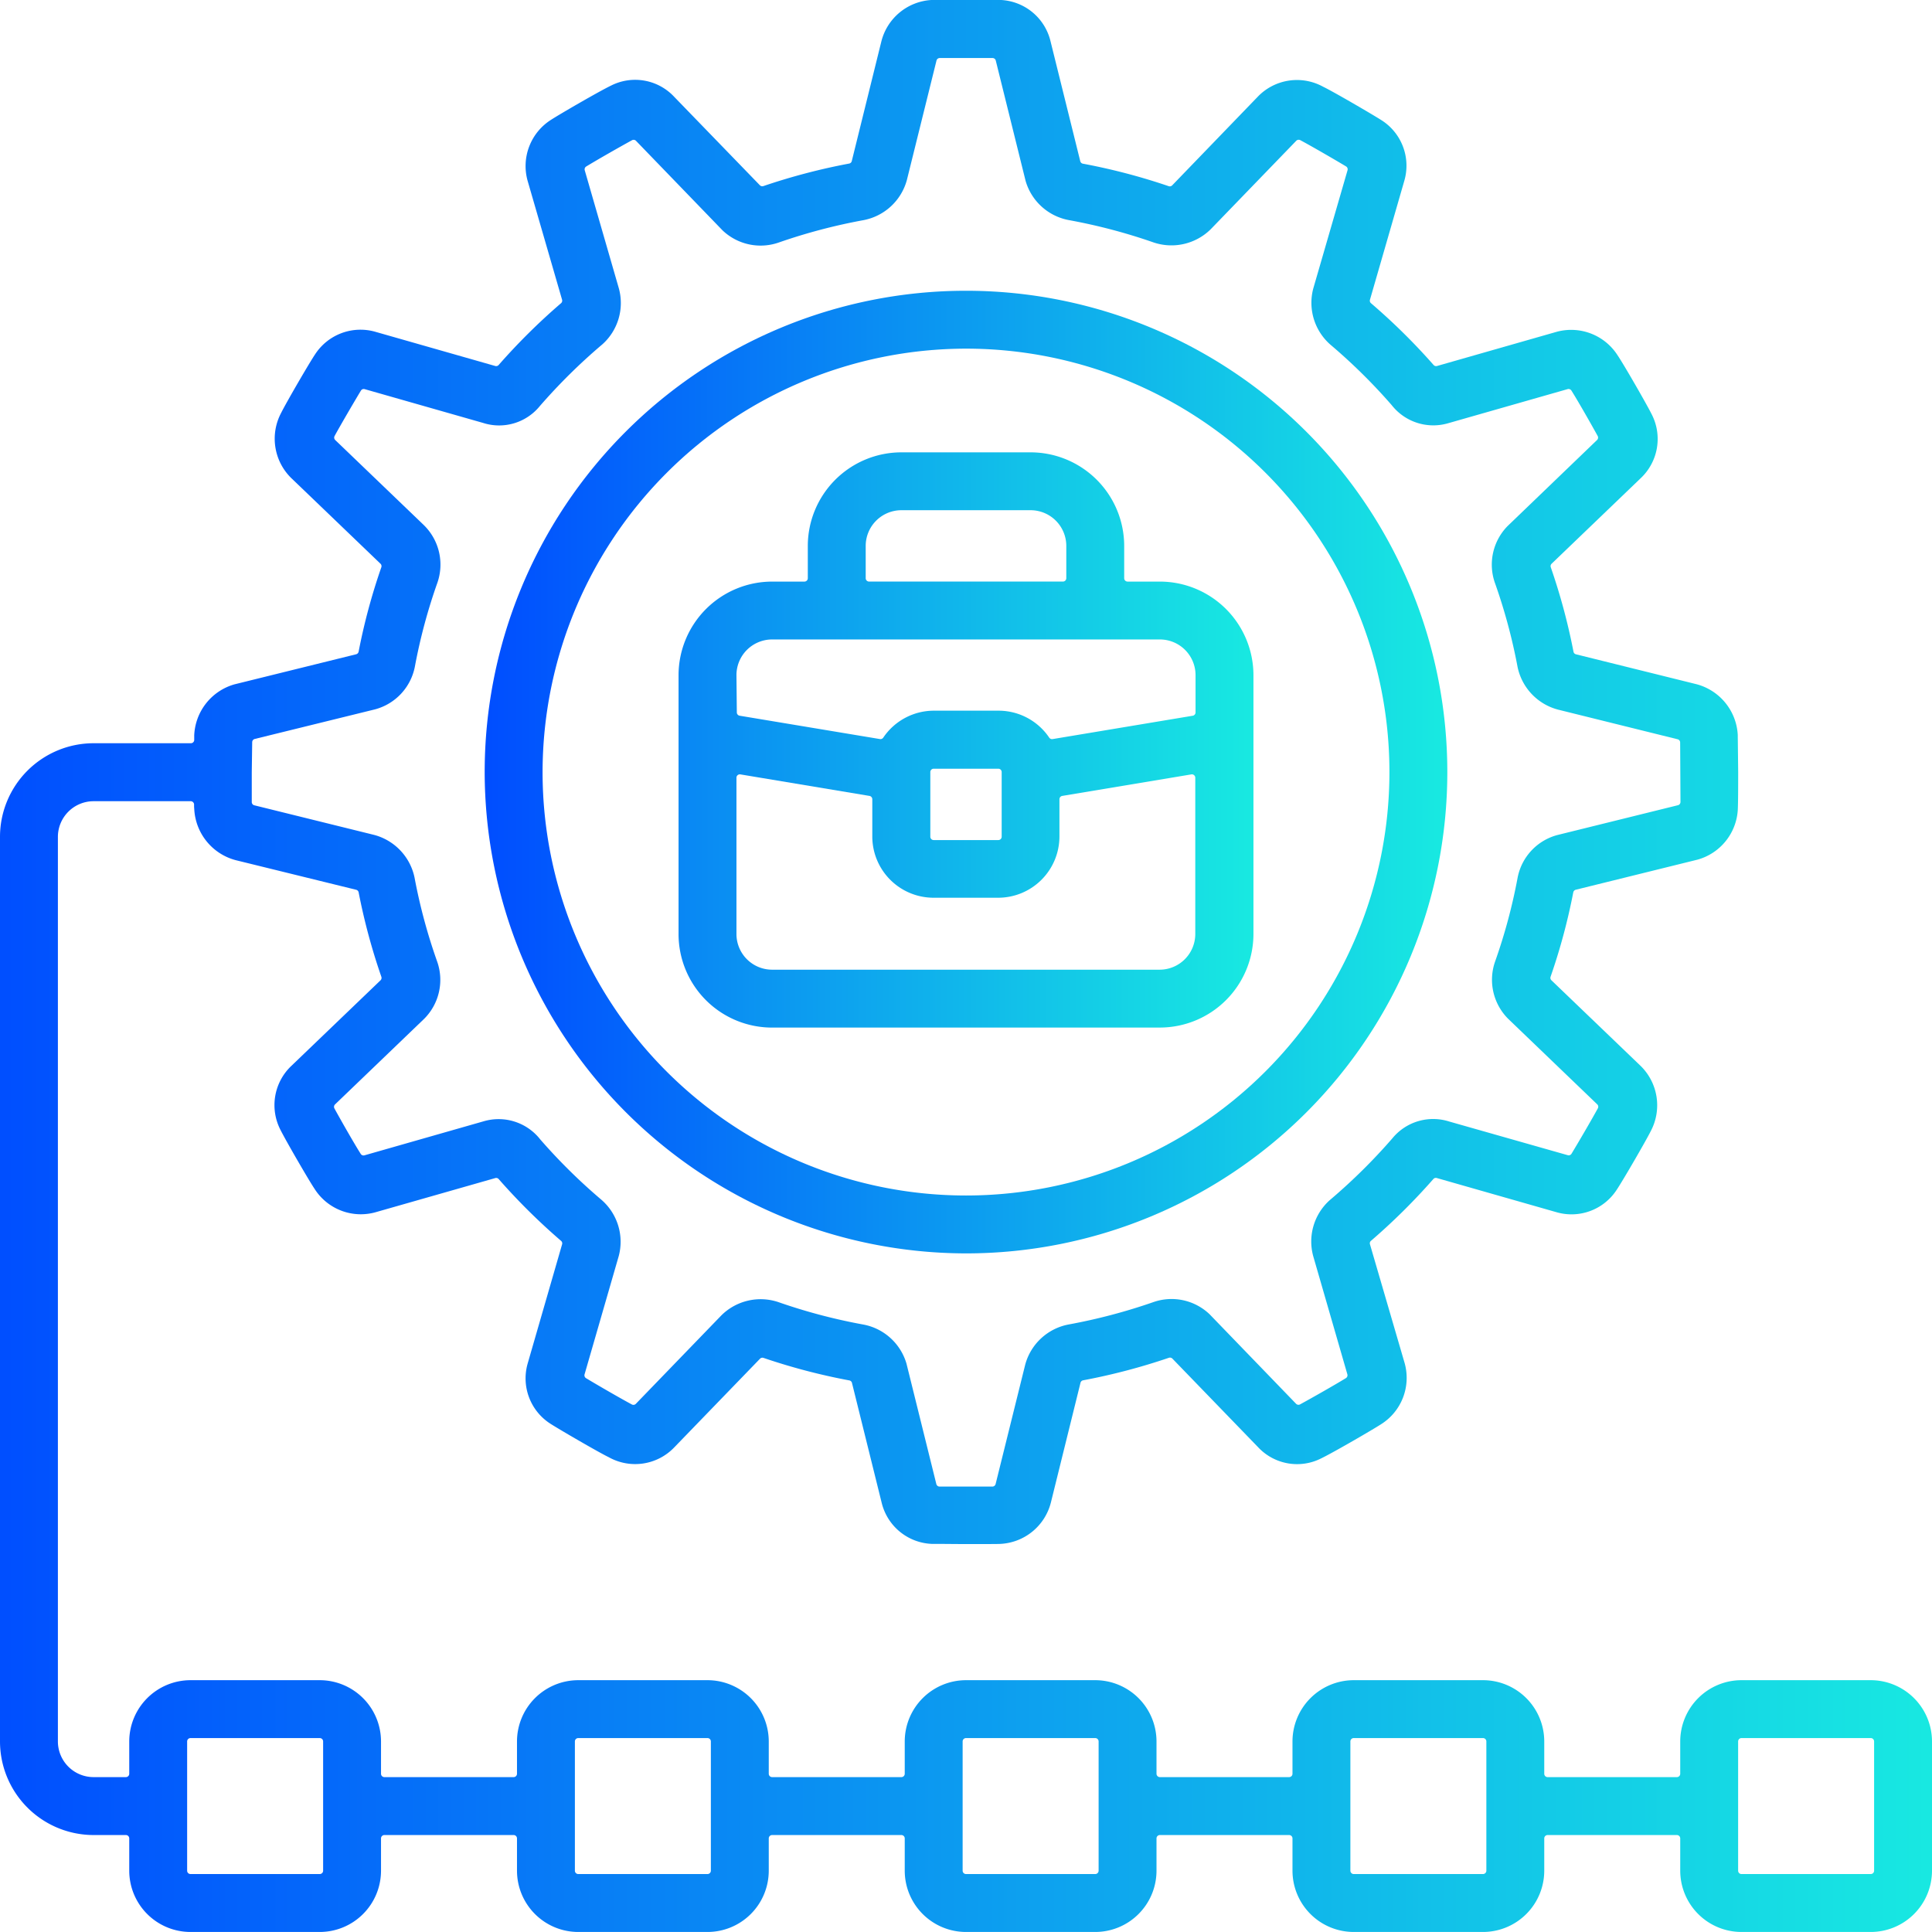
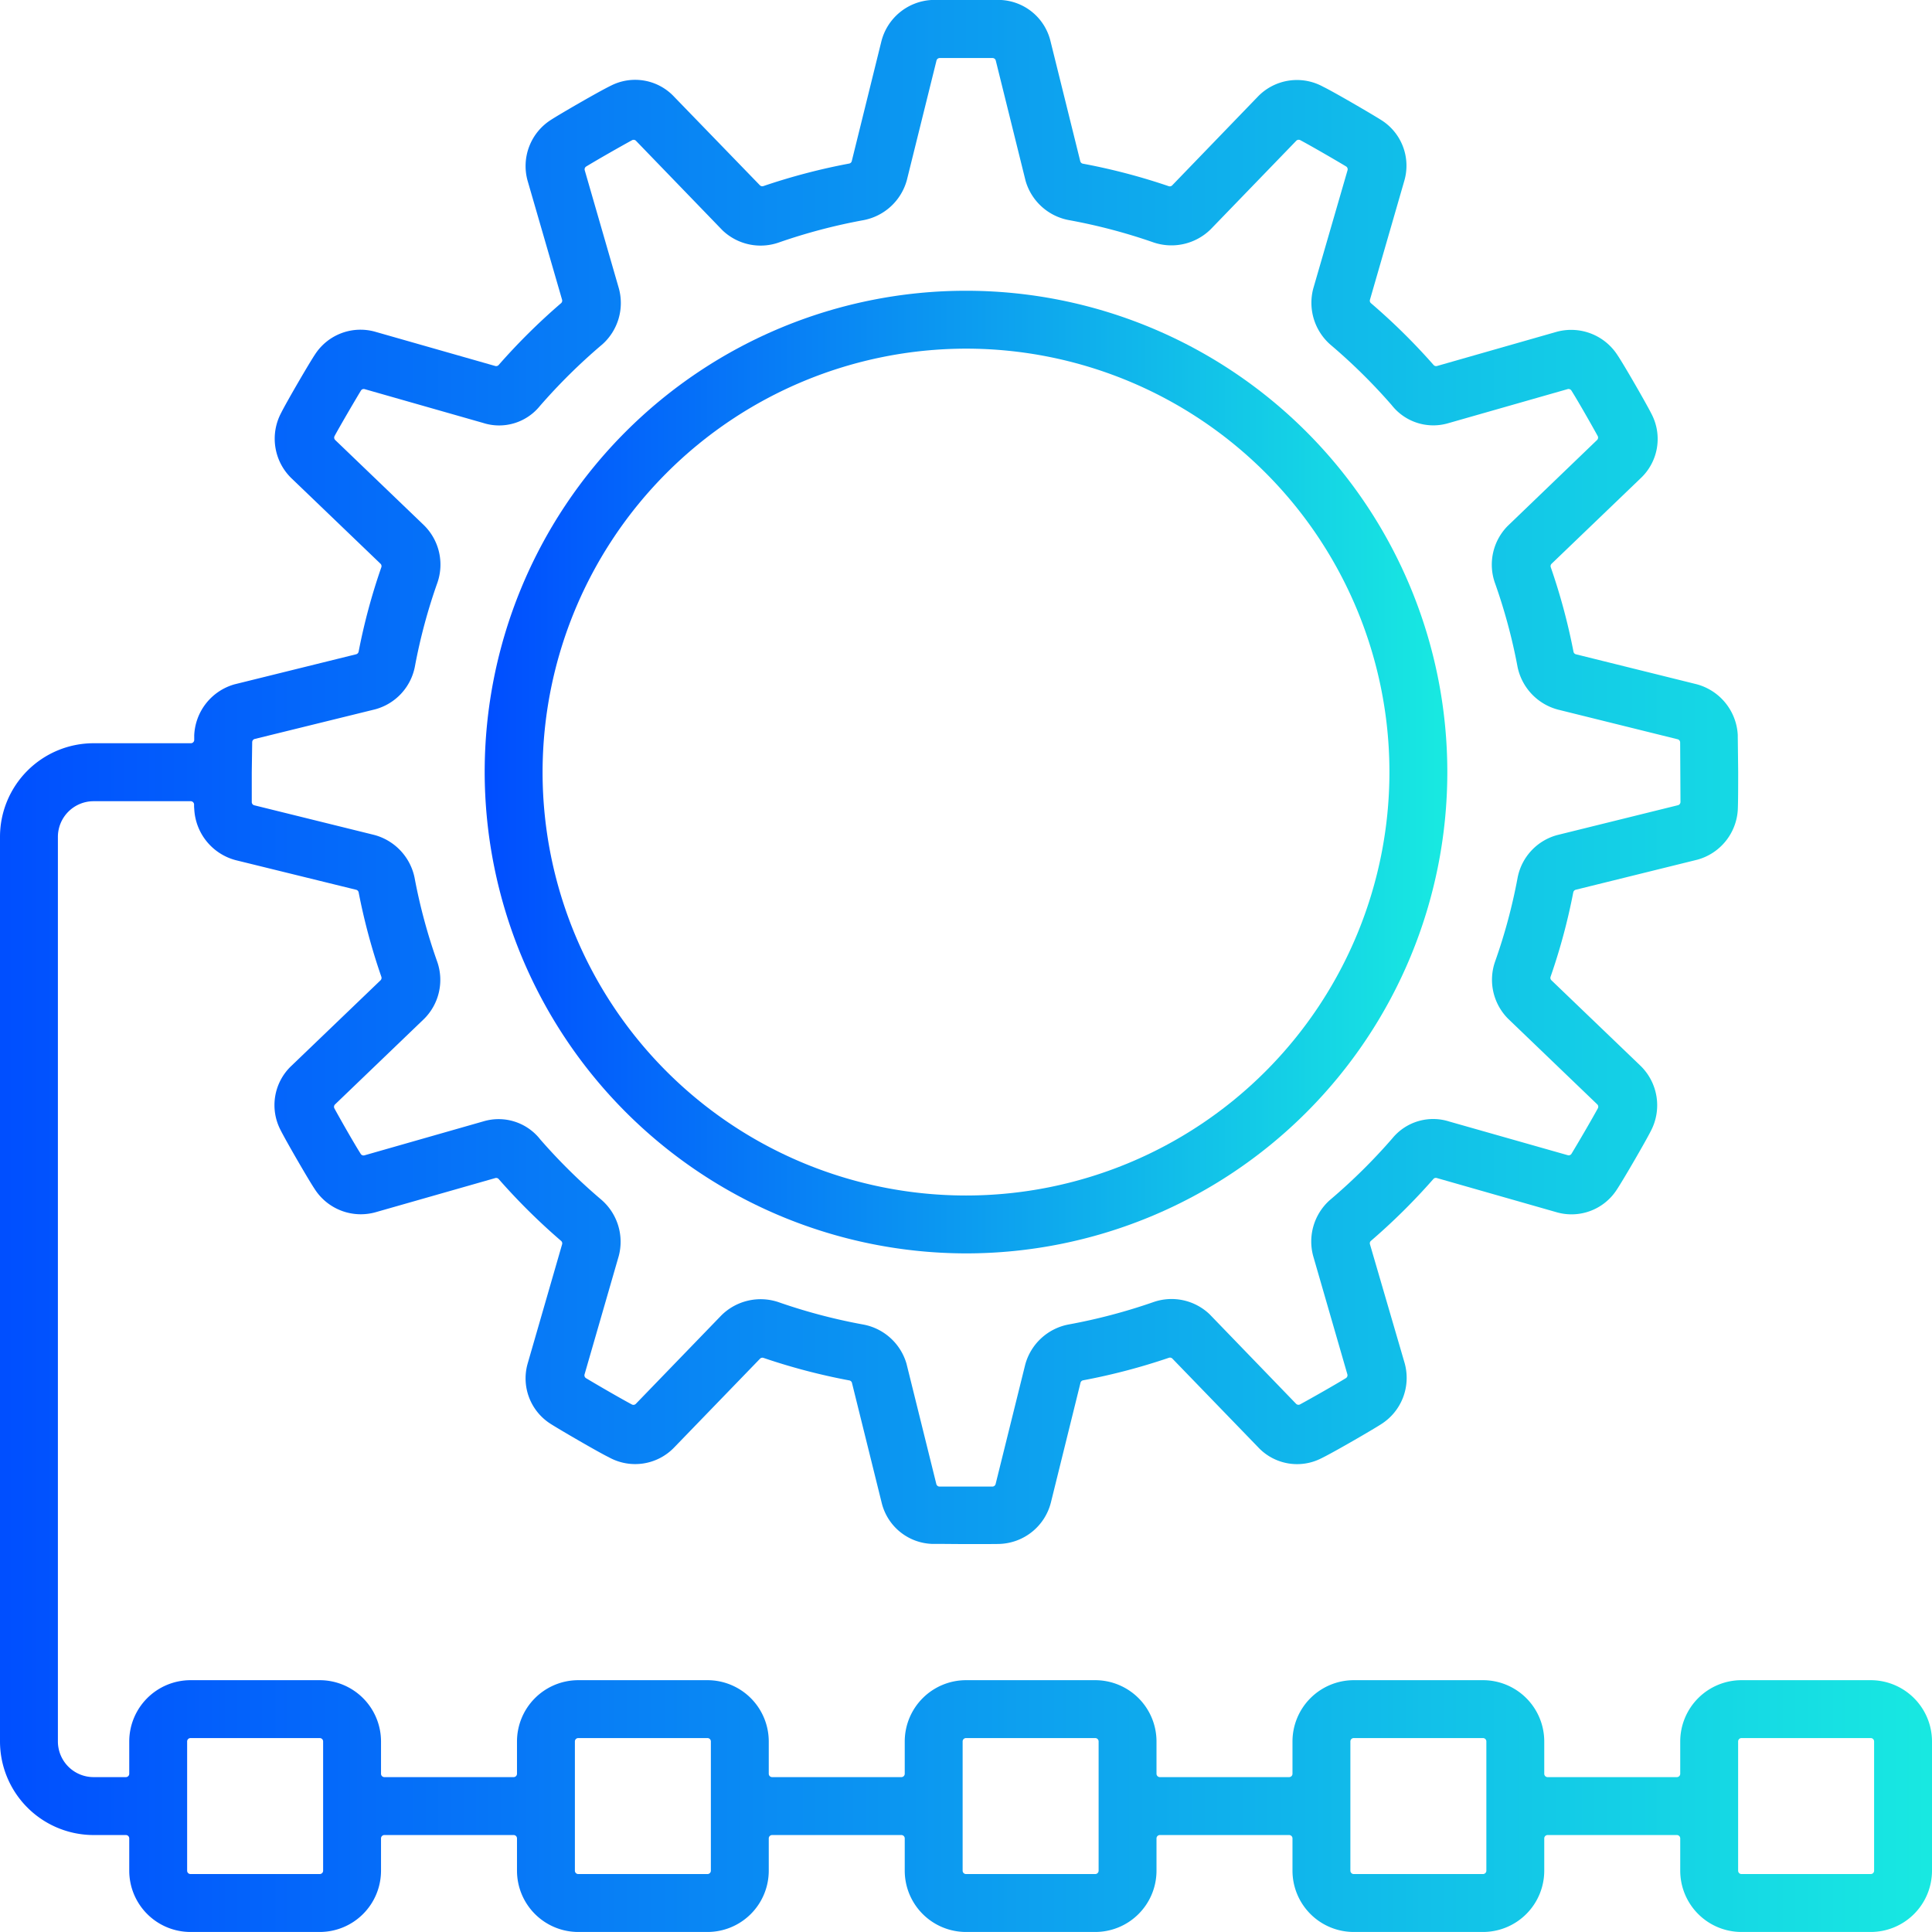
<svg xmlns="http://www.w3.org/2000/svg" width="71.75" height="71.748" viewBox="0 0 71.75 71.748">
  <defs>
    <linearGradient id="linear-gradient" y1="0.5" x2="1" y2="0.5" gradientUnits="objectBoundingBox">
      <stop offset="0" stop-color="#004eff" />
      <stop offset="1" stop-color="#18e9e1" />
    </linearGradient>
  </defs>
  <g id="Serv_DE_Modern_LMM_Visionary_core_modernization_blue_gradient" data-name="Serv_DE_Modern_LMM_Visionary core modernization_blue gradient" transform="translate(-5760.125 -1872.126)">
    <path id="Path_187" data-name="Path 187" d="M5796,1918.674a17.875,17.875,0,1,0-17.875-17.875A17.9,17.9,0,0,0,5796,1918.674Zm0-33.6a15.725,15.725,0,1,1-15.725,15.725A15.743,15.743,0,0,1,5796,1885.074Z" fill="url(#linear-gradient)" />
-     <path id="Path_188" data-name="Path 188" d="M5803.2,1910.287a3.478,3.478,0,0,0,3.475-3.474V1897.2a3.479,3.479,0,0,0-3.475-3.475H5802a.125.125,0,0,1-.125-.125v-1.2a3.479,3.479,0,0,0-3.475-3.475h-4.8a3.479,3.479,0,0,0-3.475,3.475v1.2a.125.125,0,0,1-.125.125h-1.2a3.479,3.479,0,0,0-3.475,3.475v9.613a3.473,3.473,0,0,0,3.474,3.475v0Zm-10.925-17.888a1.327,1.327,0,0,1,1.325-1.325h4.8a1.327,1.327,0,0,1,1.325,1.325v1.2a.125.125,0,0,1-.125.125h-7.2a.125.125,0,0,1-.125-.125Zm-4.8,4.8a1.326,1.326,0,0,1,1.325-1.325h14.4a1.326,1.326,0,0,1,1.325,1.325v1.384a.125.125,0,0,1-.1.123l-5.215.869-.02,0a.123.123,0,0,1-.1-.056,2.269,2.269,0,0,0-1.881-1h-2.4a2.269,2.269,0,0,0-1.881,1,.124.124,0,0,1-.124.054l-5.215-.868a.125.125,0,0,1-.1-.123Zm9.85,3.6v2.4a.124.124,0,0,1-.125.125h-2.4a.124.124,0,0,1-.125-.125v-2.4a.125.125,0,0,1,.125-.125h2.4A.125.125,0,0,1,5797.325,1900.8Zm-9.85,6.014v-5.8a.123.123,0,0,1,.045-.1.126.126,0,0,1,.1-.028l4.8.8a.126.126,0,0,1,.1.124v1.382a2.277,2.277,0,0,0,2.275,2.275h2.4a2.277,2.277,0,0,0,2.275-2.275v-1.382a.126.126,0,0,1,.1-.124l4.8-.8a.121.121,0,0,1,.1.028.123.123,0,0,1,.045.1v5.8a1.326,1.326,0,0,1-1.325,1.325h-14.4A1.326,1.326,0,0,1,5787.475,1906.813Z" fill="url(#linear-gradient)" />
    <path id="Path_189" data-name="Path 189" d="M5829.6,1934.524h-4.8a2.277,2.277,0,0,0-2.275,2.275v1.2a.125.125,0,0,1-.125.125h-4.8a.125.125,0,0,1-.125-.125v-1.2a2.277,2.277,0,0,0-2.275-2.275h-4.8a2.278,2.278,0,0,0-2.275,2.275v1.2a.125.125,0,0,1-.125.125h-4.8a.125.125,0,0,1-.125-.125v-1.2a2.278,2.278,0,0,0-2.275-2.275H5796a2.278,2.278,0,0,0-2.275,2.275v1.2a.125.125,0,0,1-.125.125h-4.8a.125.125,0,0,1-.125-.125v-1.2a2.278,2.278,0,0,0-2.275-2.275h-4.8a2.278,2.278,0,0,0-2.275,2.275v1.2a.125.125,0,0,1-.125.125h-4.8a.125.125,0,0,1-.125-.125v-1.2a2.278,2.278,0,0,0-2.275-2.275h-4.8a2.278,2.278,0,0,0-2.275,2.275v1.2a.125.125,0,0,1-.125.125h-1.2a1.326,1.326,0,0,1-1.325-1.325v-33.593a1.327,1.327,0,0,1,1.325-1.325h3.608a.126.126,0,0,1,.125.125,1.242,1.242,0,0,0,.006.164,2.071,2.071,0,0,0,1.537,1.9l4.476,1.1a.125.125,0,0,1,.093.1,22.848,22.848,0,0,0,.843,3.132.125.125,0,0,1-.032.131l-3.334,3.2a2.006,2.006,0,0,0-.379,2.358c.2.4,1.046,1.862,1.258,2.176a2.033,2.033,0,0,0,2.277.877l4.44-1.267a.123.123,0,0,1,.128.038,23.417,23.417,0,0,0,2.315,2.293.121.121,0,0,1,.039.129l-1.279,4.428a2,2,0,0,0,.853,2.24c.324.208,1.8,1.067,2.162,1.24a2.009,2.009,0,0,0,2.422-.359l3.192-3.3a.127.127,0,0,1,.13-.031,23.01,23.01,0,0,0,3.185.836.124.124,0,0,1,.1.092l1.11,4.479a2,2,0,0,0,1.843,1.5h.156c.248,0,.734.007,1.206.007.529,0,1.128,0,1.187-.006a2.041,2.041,0,0,0,1.885-1.534l1.1-4.45a.123.123,0,0,1,.1-.092,23.17,23.17,0,0,0,3.183-.836.127.127,0,0,1,.13.031l3.187,3.294a1.98,1.98,0,0,0,2.344.408c.436-.21,1.9-1.058,2.223-1.268a2.034,2.034,0,0,0,.873-2.261l-1.29-4.42a.121.121,0,0,1,.039-.129,23.31,23.31,0,0,0,2.315-2.293.122.122,0,0,1,.128-.038l4.447,1.27a2,2,0,0,0,2.239-.84c.235-.352,1.081-1.811,1.259-2.169a2.047,2.047,0,0,0-.373-2.423l-3.315-3.182a.123.123,0,0,1-.031-.131,22.585,22.585,0,0,0,.842-3.131.128.128,0,0,1,.093-.1l4.523-1.118a2.047,2.047,0,0,0,1.493-1.824c.014-.221.016-.851.016-1.438l-.016-1.379a2.063,2.063,0,0,0-1.535-1.875l-4.474-1.11a.124.124,0,0,1-.092-.1,22.824,22.824,0,0,0-.843-3.133.124.124,0,0,1,.032-.131l3.333-3.2a2,2,0,0,0,.379-2.357c-.2-.4-1.045-1.863-1.258-2.176a2.047,2.047,0,0,0-2.276-.877l-4.434,1.267a.124.124,0,0,1-.128-.038,23.3,23.3,0,0,0-2.324-2.293.122.122,0,0,1-.039-.129l1.279-4.429a2,2,0,0,0-.853-2.24c-.325-.208-1.8-1.068-2.162-1.24a2.016,2.016,0,0,0-2.422.36l-3.186,3.3a.125.125,0,0,1-.131.031,22.933,22.933,0,0,0-3.184-.835.124.124,0,0,1-.1-.093l-1.11-4.478a2,2,0,0,0-1.843-1.509c-.129-.006-2.232-.007-2.557,0a2.04,2.04,0,0,0-1.875,1.534l-1.1,4.449a.124.124,0,0,1-.1.093,23.172,23.172,0,0,0-3.184.836.128.128,0,0,1-.13-.032l-3.187-3.29a1.981,1.981,0,0,0-2.344-.408c-.436.21-1.9,1.058-2.223,1.268a2.033,2.033,0,0,0-.872,2.261l1.281,4.421a.123.123,0,0,1-.039.13,23.308,23.308,0,0,0-2.315,2.293.124.124,0,0,1-.128.038l-4.452-1.27a2.01,2.01,0,0,0-2.24.84c-.236.353-1.081,1.811-1.257,2.168a2.046,2.046,0,0,0,.372,2.423l3.315,3.182a.125.125,0,0,1,.032.131,22.572,22.572,0,0,0-.843,3.132.126.126,0,0,1-.093.1l-4.522,1.118a2.059,2.059,0,0,0-1.491,1.894v.167a.124.124,0,0,1-.125.125H5763.6a3.479,3.479,0,0,0-3.475,3.475V1936.8a3.479,3.479,0,0,0,3.475,3.475h1.2a.125.125,0,0,1,.125.125v1.2a2.277,2.277,0,0,0,2.275,2.275h4.8a2.277,2.277,0,0,0,2.275-2.275v-1.2a.125.125,0,0,1,.125-.125h4.8a.125.125,0,0,1,.125.125v1.2a2.277,2.277,0,0,0,2.275,2.275h4.8a2.277,2.277,0,0,0,2.275-2.275v-1.2a.125.125,0,0,1,.125-.125h4.8a.125.125,0,0,1,.125.125v1.2a2.277,2.277,0,0,0,2.275,2.275h4.8a2.277,2.277,0,0,0,2.275-2.275v-1.2a.125.125,0,0,1,.125-.125h4.8a.125.125,0,0,1,.125.125v1.2a2.277,2.277,0,0,0,2.275,2.275h4.8a2.277,2.277,0,0,0,2.275-2.275v-1.2a.125.125,0,0,1,.125-.125h4.8a.125.125,0,0,1,.125.125v1.2a2.277,2.277,0,0,0,2.275,2.275h4.8a2.277,2.277,0,0,0,2.275-2.275v-4.8A2.278,2.278,0,0,0,5829.6,1934.524Zm-60.125-33.711.016-1.125a.125.125,0,0,1,.095-.119l4.47-1.1a2.045,2.045,0,0,0,1.477-1.589,20.616,20.616,0,0,1,.836-3.113,2.051,2.051,0,0,0-.5-2.136l-3.294-3.163a.125.125,0,0,1-.024-.15c.226-.415.738-1.289.977-1.685a.123.123,0,0,1,.141-.055l4.392,1.253a1.947,1.947,0,0,0,2.109-.621,21.364,21.364,0,0,1,2.33-2.3,2.059,2.059,0,0,0,.609-2.071l-1.268-4.389a.125.125,0,0,1,.055-.141c.4-.244,1.227-.716,1.7-.975a.124.124,0,0,1,.15.023l3.21,3.322a2.048,2.048,0,0,0,2.1.45,21.155,21.155,0,0,1,3.148-.829,2.07,2.07,0,0,0,1.6-1.487l1.1-4.437a.125.125,0,0,1,.122-.095h1.959a.124.124,0,0,1,.121.095l1.108,4.47a2.065,2.065,0,0,0,1.6,1.453,21,21,0,0,1,3.127.822,2.077,2.077,0,0,0,2.15-.484l3.174-3.283a.126.126,0,0,1,.149-.023c.385.205,1.243.7,1.7.975a.126.126,0,0,1,.056.141l-1.275,4.4a2.066,2.066,0,0,0,.649,2.088,21.144,21.144,0,0,1,2.266,2.237,1.965,1.965,0,0,0,2.113.667l4.42-1.262a.127.127,0,0,1,.141.054c.246.391.733,1.246.975,1.686a.125.125,0,0,1-.023.15l-3.312,3.185a2.044,2.044,0,0,0-.486,2.108,20.757,20.757,0,0,1,.845,3.131,2.074,2.074,0,0,0,1.5,1.588l4.439,1.1a.123.123,0,0,1,.1.12l.012,2.21a.124.124,0,0,1-.095.121l-4.477,1.107a2.038,2.038,0,0,0-1.477,1.589,20.671,20.671,0,0,1-.837,3.113,2.05,2.05,0,0,0,.5,2.136l3.294,3.163a.123.123,0,0,1,.023.149c-.212.39-.708,1.241-.977,1.685a.121.121,0,0,1-.141.055l-4.4-1.25a1.957,1.957,0,0,0-2.11.621,21.377,21.377,0,0,1-2.329,2.3,2.059,2.059,0,0,0-.613,2.079l1.268,4.388a.126.126,0,0,1-.055.142c-.4.245-1.229.717-1.7.974a.125.125,0,0,1-.15-.022l-3.21-3.323a2.045,2.045,0,0,0-2.1-.449,21.274,21.274,0,0,1-3.148.829,2.067,2.067,0,0,0-1.6,1.486l-1.1,4.437a.125.125,0,0,1-.122.095h-1.959a.124.124,0,0,1-.121-.095l-1.108-4.47a2.066,2.066,0,0,0-1.6-1.452,21.007,21.007,0,0,1-3.127-.823,2.07,2.07,0,0,0-2.15.484l-3.174,3.283a.125.125,0,0,1-.149.023c-.385-.205-1.243-.7-1.7-.975a.125.125,0,0,1-.056-.141l1.271-4.4a2.064,2.064,0,0,0-.648-2.088,21.206,21.206,0,0,1-2.267-2.237,1.965,1.965,0,0,0-2.11-.673l-4.419,1.262a.123.123,0,0,1-.14-.054c-.242-.382-.731-1.239-.976-1.687a.125.125,0,0,1,.023-.15l3.312-3.181a2.044,2.044,0,0,0,.486-2.108,20.678,20.678,0,0,1-.845-3.131,2.075,2.075,0,0,0-1.5-1.588l-4.451-1.1a.123.123,0,0,1-.095-.121Zm2.65,40.786a.125.125,0,0,1-.125.125h-4.8a.125.125,0,0,1-.125-.125v-4.8a.125.125,0,0,1,.125-.125h4.8a.125.125,0,0,1,.125.125Zm14.4,0a.125.125,0,0,1-.125.125h-4.8a.125.125,0,0,1-.125-.125v-4.8a.125.125,0,0,1,.125-.125h4.8a.125.125,0,0,1,.125.125Zm14.4,0a.125.125,0,0,1-.125.125H5796a.125.125,0,0,1-.125-.125v-4.8a.125.125,0,0,1,.125-.125h4.8a.125.125,0,0,1,.125.125Zm14.4,0a.125.125,0,0,1-.125.125h-4.8a.125.125,0,0,1-.125-.125v-4.8a.125.125,0,0,1,.125-.125h4.8a.125.125,0,0,1,.125.125Zm14.4,0a.125.125,0,0,1-.125.125h-4.8a.125.125,0,0,1-.125-.125v-4.8a.125.125,0,0,1,.125-.125h4.8a.125.125,0,0,1,.125.125Z" fill="url(#linear-gradient)" />
  </g>
</svg>